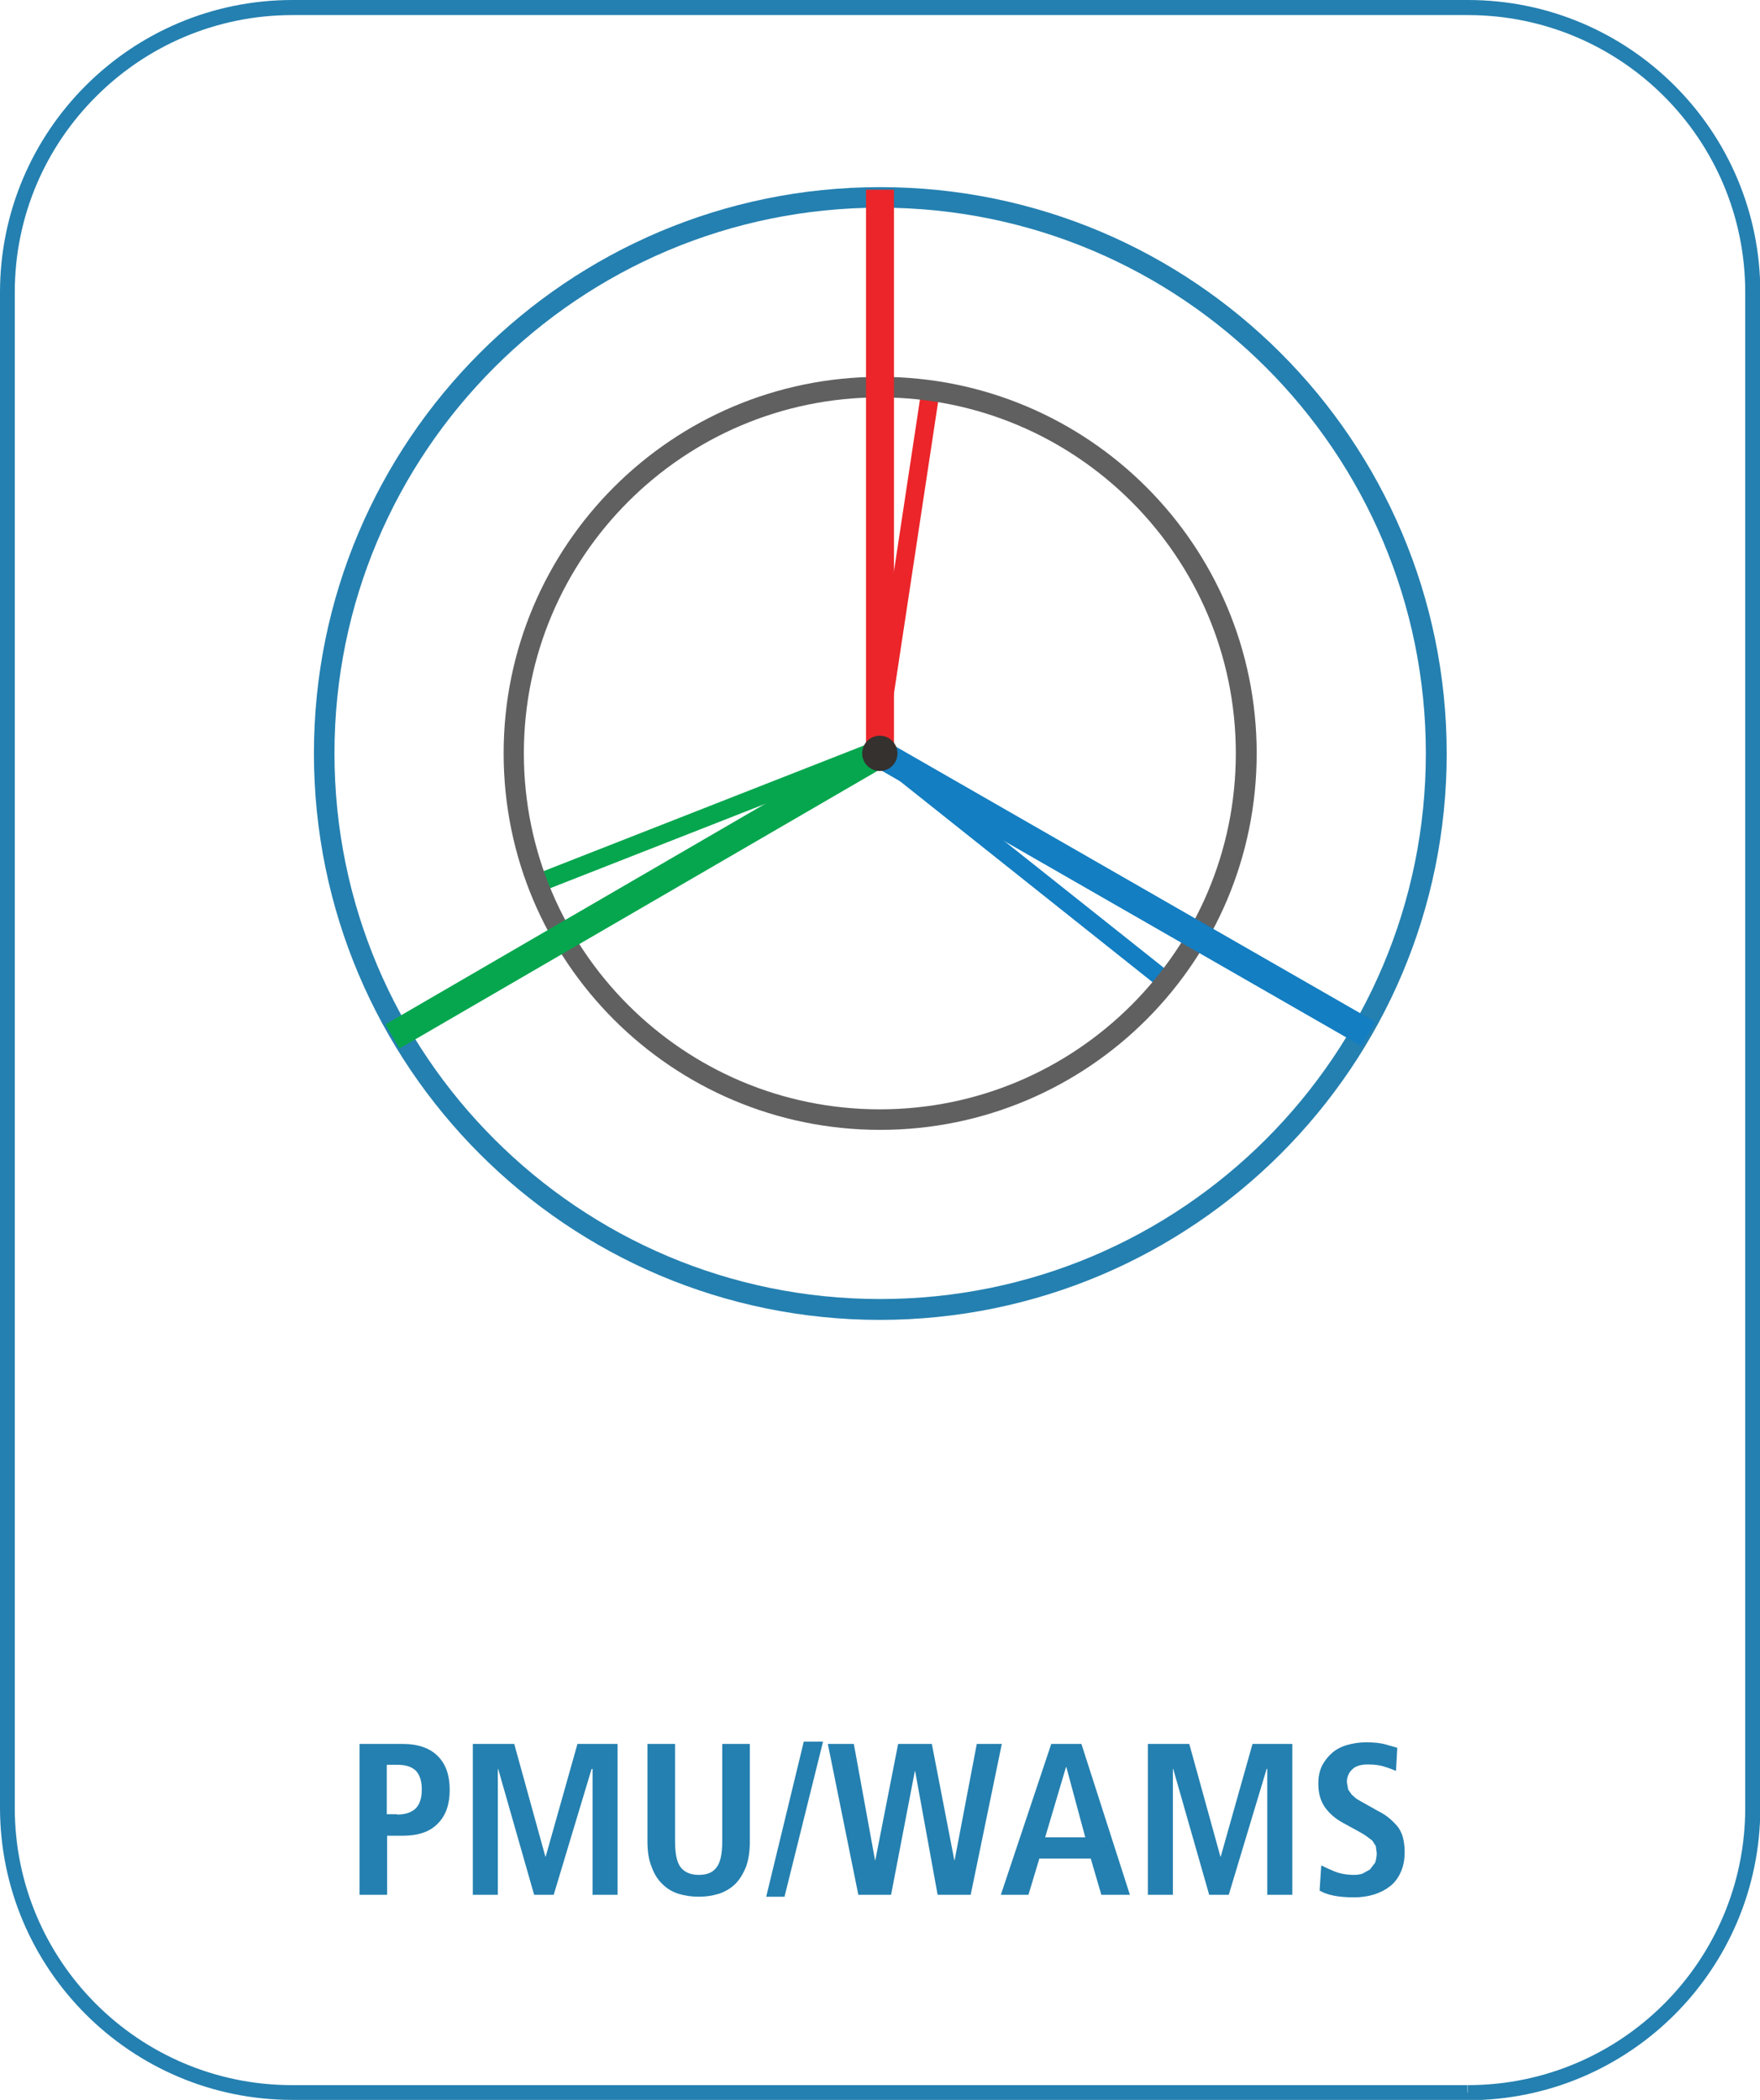
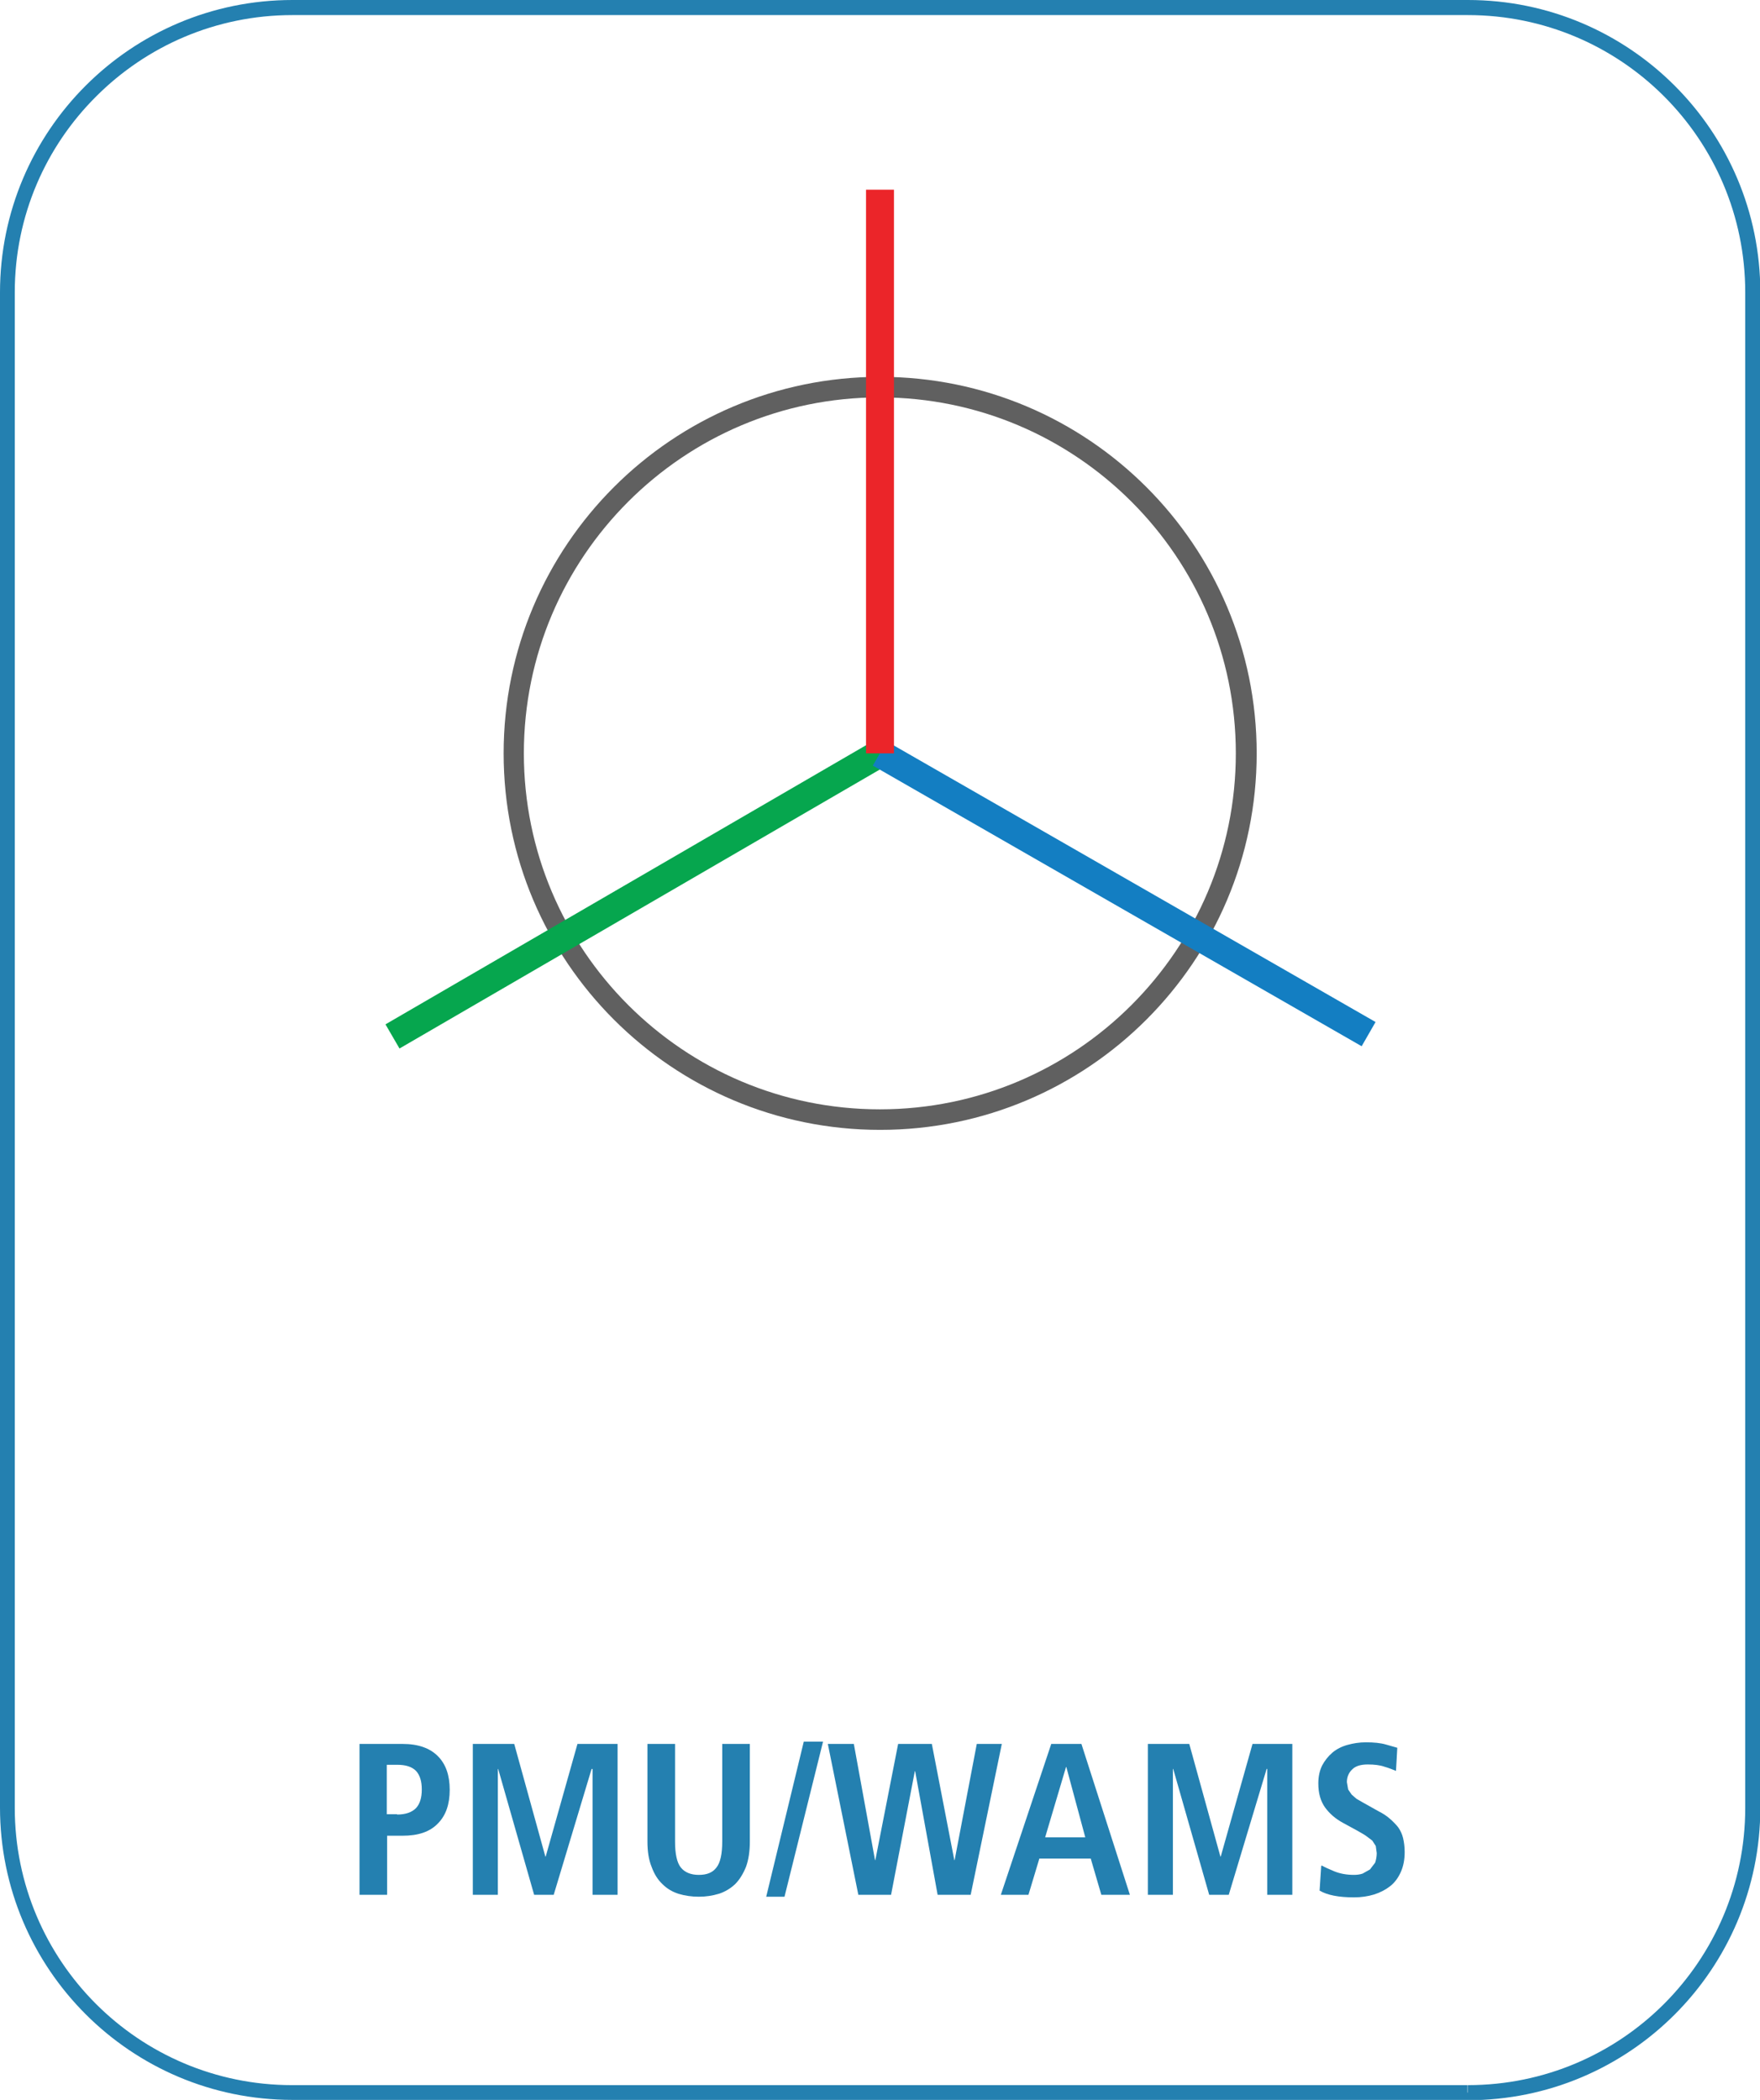
<svg xmlns="http://www.w3.org/2000/svg" id="Layer_1" viewBox="0 0 54.83 65.42">
  <path d="m45.73,65.19v.23H9.11c-5.03,0-9.11-4.08-9.11-9.11V9.11C0,4.08,4.08,0,9.11,0h36.62c5.03,0,9.11,4.08,9.11,9.11v47.21c0,5.03-4.08,9.11-9.11,9.11v-.47c2.39,0,4.55-.97,6.11-2.53,1.56-1.56,2.53-3.72,2.53-6.11V9.11c0-2.39-.97-4.55-2.53-6.11-1.56-1.56-3.72-2.53-6.11-2.53H9.11c-2.39,0-4.55.97-6.11,2.53C1.43,4.56.46,6.72.46,9.11v47.21c0,2.39.97,4.55,2.53,6.11,1.56,1.56,3.72,2.53,6.11,2.53h36.62v.23Z" fill="#2480b0" />
-   <rect x="16.24" y="25.19" width="11.44" height=".57" transform="translate(-7.79 9.78) rotate(-21.42)" fill="#06a64e" />
-   <polygon points="27.11 23.6 27.46 23.16 36.42 30.28 36.07 30.73 27.11 23.6" fill="#137ec2" />
-   <rect x="22.42" y="17.44" width="11.44" height=".57" transform="translate(6.41 42.9) rotate(-81.39)" fill="#eb2529" />
-   <path d="m44.74,23.47h-.32c0-4.69-1.9-8.94-4.98-12.02-3.08-3.08-7.32-4.98-12.02-4.98-4.69,0-8.94,1.9-12.02,4.98-3.08,3.08-4.98,7.33-4.98,12.02s1.9,8.94,4.98,12.02c3.08,3.08,7.32,4.98,12.02,4.98,4.7,0,8.94-1.9,12.02-4.98,3.08-3.08,4.98-7.33,4.98-12.02h.65c0,9.74-7.9,17.64-17.65,17.65-9.74,0-17.64-7.9-17.64-17.65,0-9.74,7.9-17.64,17.64-17.64,9.75,0,17.64,7.9,17.65,17.64h-.32Z" fill="#2480b0" />
  <path d="m38.82,23.47h-.32c0-3.06-1.24-5.83-3.25-7.84-2.01-2.01-4.78-3.25-7.84-3.25-3.06,0-5.83,1.24-7.84,3.25-2.01,2.01-3.25,4.78-3.25,7.84,0,3.06,1.24,5.83,3.25,7.84,2.01,2.01,4.78,3.25,7.84,3.25,3.06,0,5.83-1.24,7.84-3.25,2.01-2.01,3.25-4.78,3.25-7.84h.65c0,6.48-5.25,11.73-11.73,11.73-6.48,0-11.73-5.25-11.73-11.73,0-6.48,5.25-11.73,11.73-11.73,6.48,0,11.73,5.25,11.73,11.73h-.32Z" fill="#606060" />
  <rect x="11.04" y="27.44" width="17.56" height=".87" transform="translate(-11.32 13.73) rotate(-30.15)" fill="#06a64e" />
  <rect x="34.59" y="19.06" width=".87" height="17.56" transform="translate(-6.56 44.36) rotate(-60.14)" fill="#137ec2" />
  <rect x="26.98" y="5.91" width=".87" height="17.56" fill="#eb2529" />
-   <path d="m27.96,23.47c0-.3-.25-.55-.55-.55s-.55.24-.55.55.25.55.55.55.55-.24.55-.55" fill="#34312f" />
  <path d="m25.05,54.26h.59l-1.2,4.83h-.57l1.17-4.83Zm-4.02.07v3.04c0,.39.06.66.18.81.12.15.31.23.56.23s.43-.07.55-.23c.12-.15.18-.42.18-.81v-3.04h.86v3.04c0,.31-.04.57-.12.79-.09.22-.2.4-.34.54-.15.14-.32.24-.51.3-.2.06-.4.09-.62.09s-.43-.03-.63-.09c-.19-.06-.36-.16-.5-.3-.15-.14-.26-.32-.34-.54-.09-.22-.13-.48-.13-.79v-3.04h.86Zm-2.59.78h-.01l-1.18,3.92h-.61l-1.12-3.92h-.01v3.92h-.78v-4.7h1.29l.97,3.51h.01l.99-3.51h1.25v4.7h-.78v-3.92Zm-7.25-.78h1.35c.49,0,.85.13,1.1.38.25.25.37.6.37,1.05s-.12.8-.37,1.05c-.25.26-.61.38-1.1.38h-.48v1.84h-.86v-4.7Zm1.18,2.2c.27,0,.46-.07.59-.2.12-.13.18-.32.18-.58s-.06-.45-.18-.58c-.13-.13-.32-.19-.59-.19h-.32v1.54h.32Z" fill="#2480b0" />
  <path d="m33.99,57.9h-1.61l-.34,1.13h-.86l1.57-4.7h.94l1.51,4.7h-.89l-.33-1.13Zm-.18-.66l-.59-2.19h-.01l-.65,2.19h1.25Zm-5.3-2.06h-.01l-.74,3.85h-1.02l-.95-4.7h.81l.66,3.62h.01l.71-3.62h1.05l.7,3.62h.01l.69-3.62h.78l-.97,4.7h-1.03l-.7-3.85Z" fill="#2480b0" />
  <path d="m41.18,58.12c.09.05.22.11.39.18.17.07.38.11.61.11.09,0,.18-.01.27-.04l.23-.13.16-.21c.03-.09.05-.19.05-.3l-.03-.22-.11-.17-.2-.15c-.07-.05-.17-.1-.27-.16l-.44-.24c-.24-.13-.42-.29-.56-.48-.14-.2-.21-.44-.21-.75,0-.21.04-.4.12-.56.08-.15.19-.29.32-.4.13-.11.29-.19.47-.24.18-.05.37-.08.57-.08.25,0,.46.02.63.07.17.05.28.08.35.1l-.04.72c-.1-.04-.22-.09-.36-.13-.14-.05-.32-.07-.52-.07-.22,0-.38.05-.48.15-.11.1-.17.24-.17.4l.04.23.11.16.15.13.19.11.5.28c.14.07.26.15.36.24s.18.17.25.26c.07.1.12.21.15.33.03.13.05.27.05.44,0,.24-.04.44-.12.62-.08.18-.19.33-.33.44-.14.11-.31.2-.5.26-.2.06-.4.09-.63.09-.48,0-.83-.07-1.07-.21l.05-.77Zm-1.71-3.01h-.01l-1.18,3.92h-.61l-1.12-3.92h-.01v3.92h-.78v-4.7h1.29l.97,3.51h.01l.99-3.51h1.24v4.7h-.78v-3.92Z" fill="#2480b0" />
</svg>